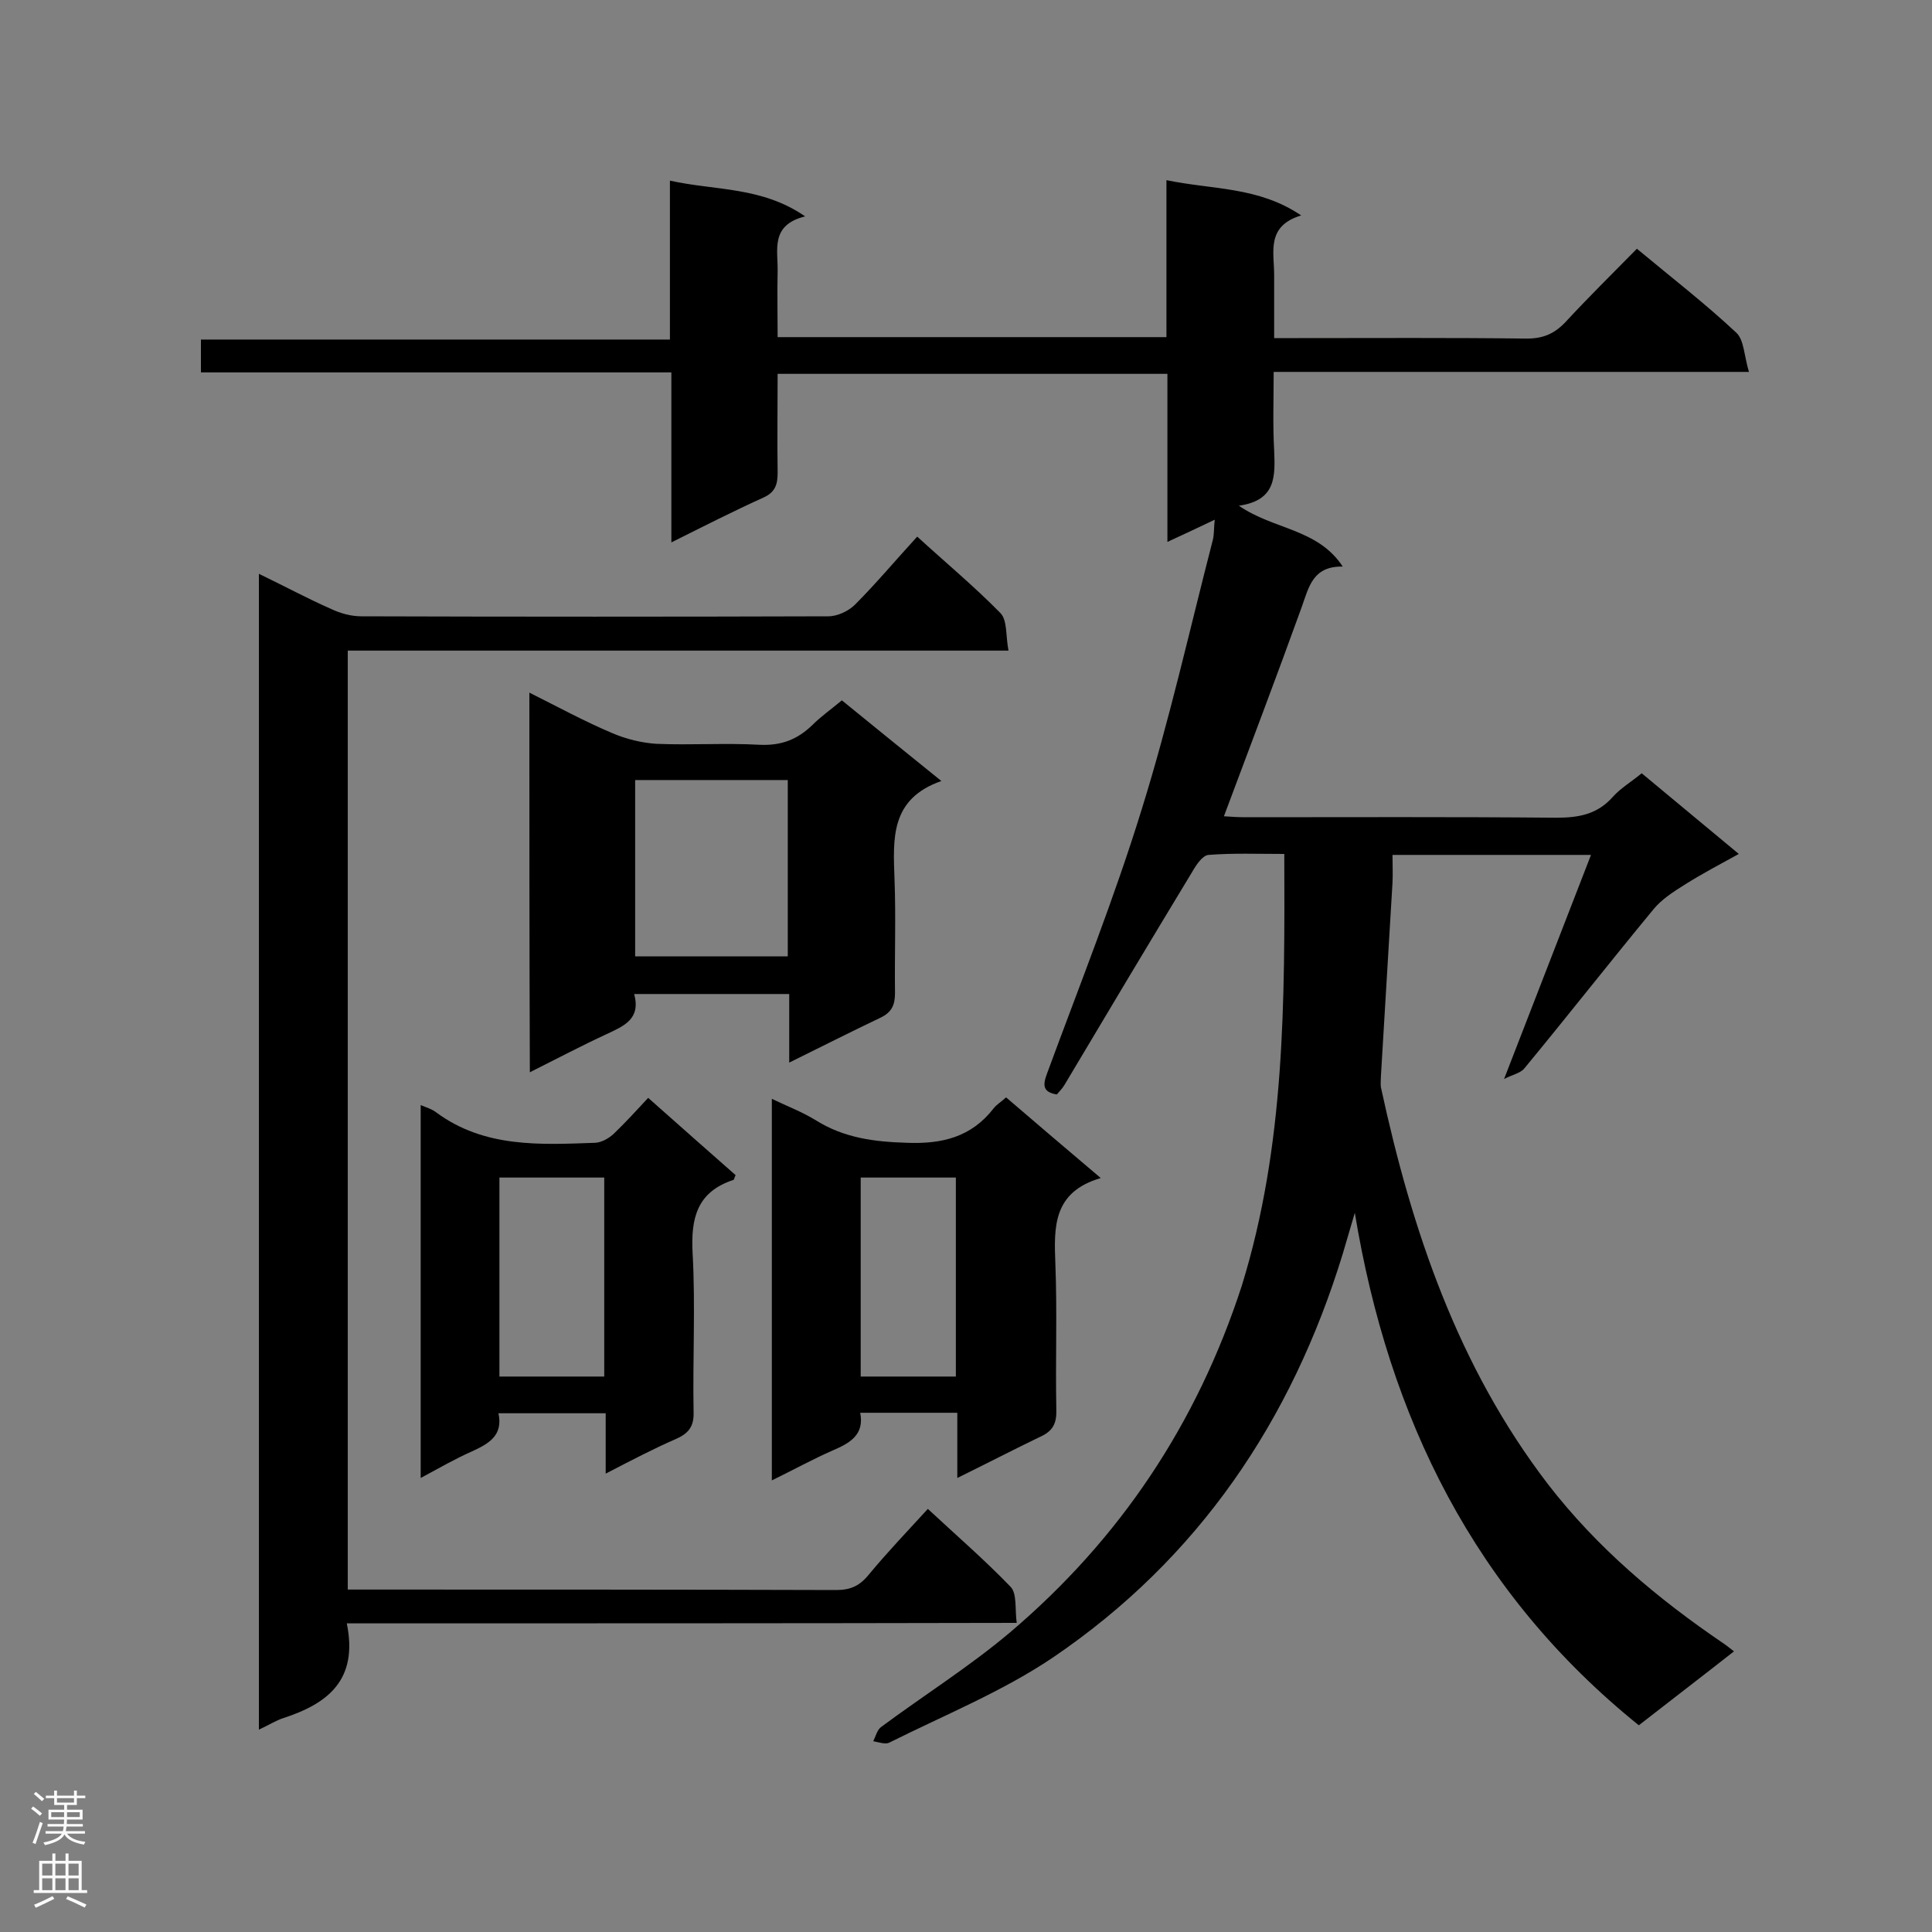
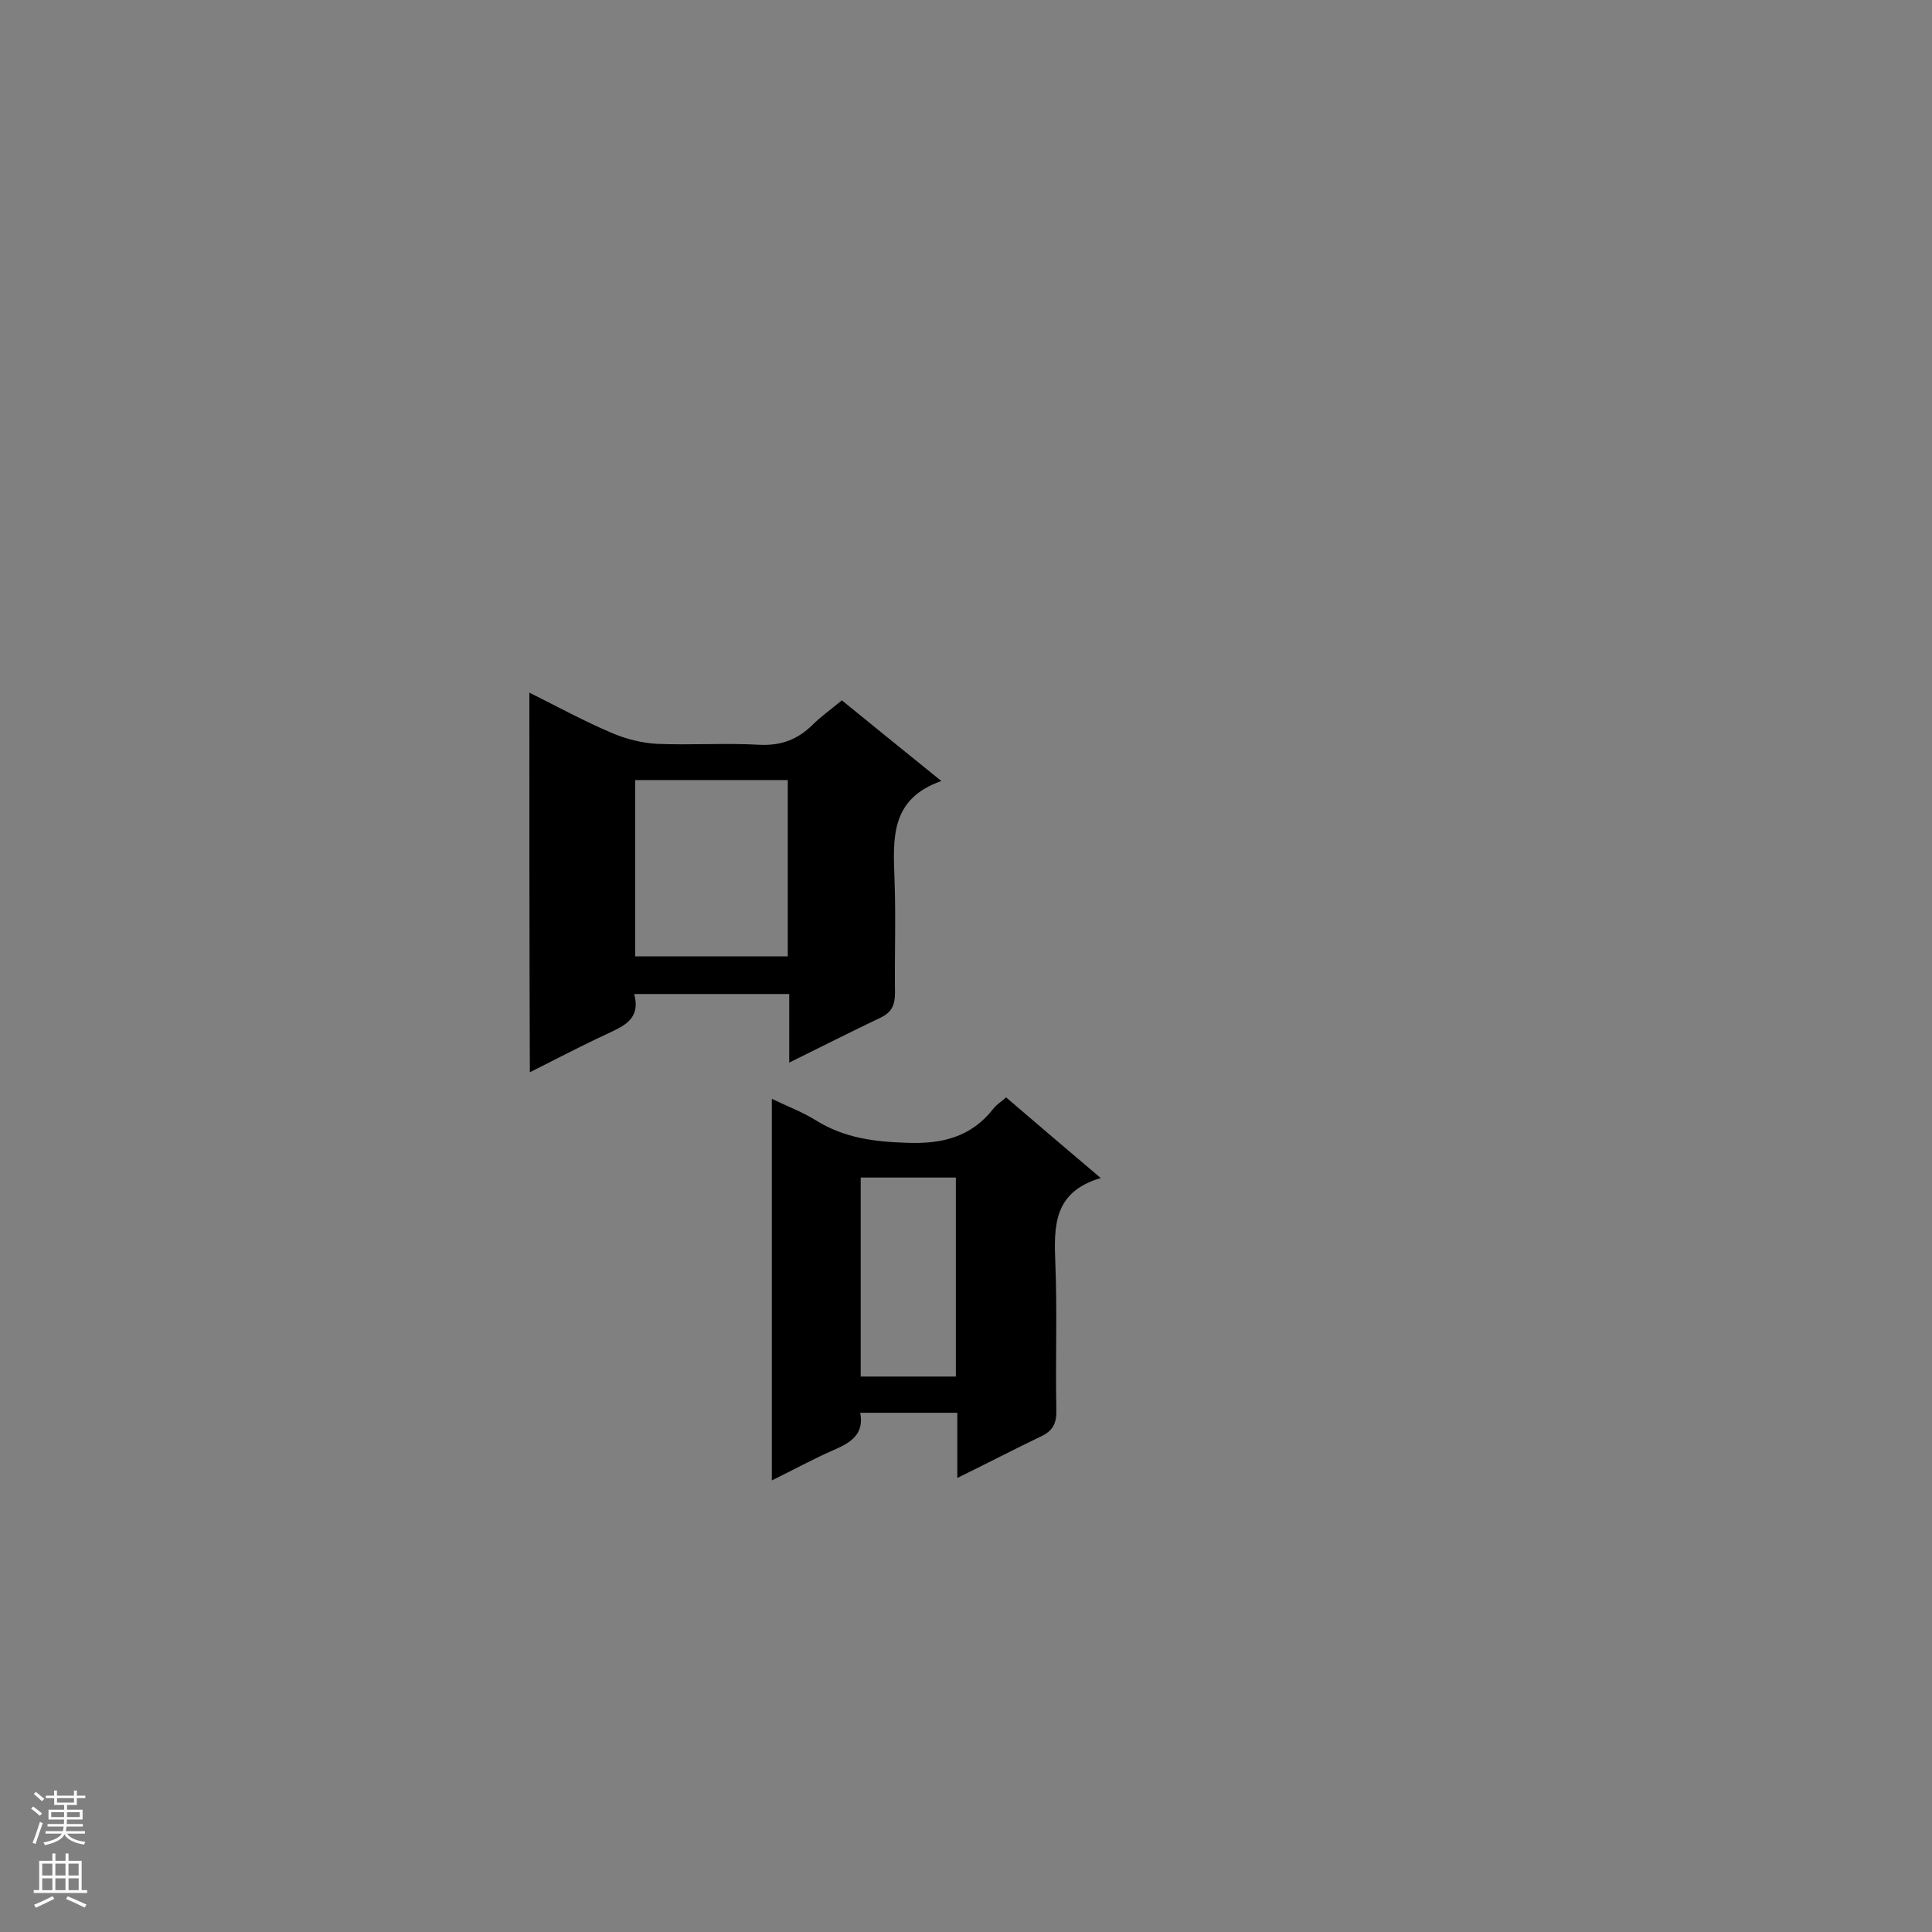
<svg xmlns="http://www.w3.org/2000/svg" enable-background="new 0 0 400 400" viewBox="0 0 400 400">
  <rect x="0" y="0" width="400" height="400" fill="#808080" stroke="none" />
  <g fill="#000001">
-     <path d="m265.9 176.8c-5.5 0-10.6-.2-15.7.2-1.2.1-2.5 2-3.3 3.4-8.9 14.7-17.7 29.4-26.5 44.2-.4.7-1.1 1.4-1.6 2-3-.5-2.9-2-2-4.4 6.7-18.2 13.9-36.2 19.6-54.7 5.7-18.3 9.9-37.1 14.7-55.7.3-1.2.2-2.5.4-4.2-3.4 1.6-6.3 3-9.8 4.6 0-11.9 0-23.3 0-34.8-27 0-53.6 0-80.7 0 0 6.9-.1 13.7 0 20.5 0 2.4-.5 4-2.9 5.1-6.2 2.8-12.3 5.9-19.1 9.3 0-12 0-23.4 0-35.2-32.8 0-65 0-97.4 0 0-2.4 0-4.3 0-6.8h97.1c0-11 0-21.5 0-32.9 9.5 2.1 19 1.2 28 7.4-7.3 1.8-5.6 7-5.7 11.4-.1 4.5 0 8.9 0 13.6h80.5c0-10.5 0-21.1 0-32.5 9.6 2 19 1.3 27.9 7.3-7.3 2.2-5.6 7.6-5.6 12.3v13.1h5.1c15.7 0 31.5-.1 47.2.1 3.4 0 5.7-1 8-3.4 4.7-5.1 9.7-10 14.8-15.2 7.1 5.9 14.2 11.4 20.6 17.4 1.6 1.5 1.6 4.8 2.6 8.1-33.3 0-65.6 0-98.4 0 0 5.7-.2 11 .1 16.2.2 5.3.5 10.4-7.3 11.5 7.2 5 16.3 4.7 21.5 12.6-6.2-.1-7 4.2-8.5 8.4-5.2 14.4-10.6 28.6-16.1 43.3 1.4.1 2.9.2 4.5.2 21.4 0 42.9-.1 64.3.1 4.7 0 8.5-.7 11.7-4.3 1.6-1.8 3.8-3.1 6-4.9 6.5 5.4 13 10.8 20.1 16.7-4 2.2-7.6 4.1-11.1 6.3-2.4 1.5-4.9 3.1-6.6 5.2-9 10.9-17.7 22-26.7 32.9-.8 1-2.5 1.3-4.2 2.2 6.2-16 12-30.9 18-46.4-14.3 0-27.5 0-41.1 0 0 2 .1 3.9 0 5.8-.8 13.4-1.6 26.7-2.4 40.1 0 .7-.1 1.5 0 2.2 6.4 29.6 15.9 57.8 34.6 82.2 10.2 13.2 22.7 23.7 36.4 33 .6.4 1.2.9 2.1 1.6-6.5 5.1-12.9 10-19.7 15.3-34-27.4-51.8-63.6-58.8-106.1-.8 2.8-1.7 5.7-2.5 8.5-10.6 34.6-29.9 63.1-59.9 83.5-10.5 7.1-22.6 12-34 17.7-.8.4-2.2-.1-3.3-.3.5-1 .8-2.4 1.7-3 8.9-6.6 18.3-12.5 26.7-19.6 22.7-19.3 38.6-43.1 47.9-71.7 9-29.1 8.9-58.8 8.8-89.4z" />
-     <path d="m71.8 336.1c2.4 11.7-3.9 16.6-13.1 19.6-1.6.5-3.1 1.5-5.1 2.4 0-79.8 0-159.3 0-239.3 5.2 2.5 10 5.1 15 7.3 1.9.9 4.1 1.5 6.2 1.5 32.2.1 64.4.1 96.7 0 1.9 0 4.2-1.1 5.5-2.4 4.4-4.4 8.4-9.2 12.9-14.1 5.9 5.4 11.8 10.3 17.2 15.8 1.5 1.5 1.1 4.8 1.7 7.8-46 0-91.3 0-136.8 0v194.4h4.4c32.2 0 64.4 0 96.7.1 2.9 0 4.8-.8 6.7-3.1 3.8-4.6 7.9-8.9 12.3-13.7 5.8 5.4 11.7 10.5 17.1 16.1 1.4 1.4.9 4.6 1.3 7.5-46.5.1-92.4.1-138.7.1z" />
    <path d="m109.6 143.4c6 3 11.5 6 17.2 8.4 2.8 1.2 6 2 9.1 2.2 7.1.3 14.3-.2 21.4.2 4.5.2 7.8-1.1 10.9-4.1 1.7-1.7 3.8-3.2 6.1-5.1 6.6 5.4 13.2 10.7 20.6 16.7-10.6 3.7-10 11.9-9.7 20.3.3 7.9 0 15.7.1 23.6 0 2.5-.7 4-3 5.1-6.1 2.9-12.2 6-18.9 9.3 0-5.1 0-9.5 0-14.2-10.9 0-21.3 0-32.1 0 1.4 5.2-2.1 6.6-5.7 8.3-5.2 2.4-10.3 5.1-15.9 7.9-.1-26.5-.1-52.2-.1-78.6zm53.5 54.6c0-12.5 0-24.5 0-36.5-10.7 0-21.1 0-31.6 0v36.5z" />
    <path d="m198.2 306c0-5.1 0-9.1 0-13.5-6.8 0-13.3 0-20.1 0 .9 4.6-2.2 6.3-5.7 7.8-4.1 1.8-8.1 4-12.6 6.2 0-26.4 0-52.4 0-79 3.1 1.5 6.3 2.7 9.2 4.5 5.8 3.6 12 4.4 18.7 4.6 7.4.3 13.4-1.2 18-7.1.6-.8 1.5-1.3 2.6-2.3 6.3 5.4 12.5 10.7 19.6 16.7-9.9 2.9-9.7 10.1-9.4 17.7.4 10 0 20.1.2 30.2.1 2.9-.7 4.5-3.4 5.7-5.4 2.6-10.8 5.4-17.1 8.5zm-.3-21c0-13.8 0-27.4 0-41.2-6.7 0-13 0-19.7 0v41.2z" />
-     <path d="m125.4 305.1c0-4.7 0-8.4 0-12.5-7.5 0-14.7 0-22.2 0 1 4.6-2 6.3-5.5 7.9-3.4 1.5-6.7 3.4-10.6 5.5 0-26 0-51.4 0-77.2 1.2.5 2.3.8 3.2 1.5 10 7.4 21.6 6.7 33 6.3 1.3-.1 2.7-.9 3.7-1.8 2.4-2.3 4.7-4.8 7.2-7.5 6.3 5.6 12.2 10.8 18.1 16-.3.6-.3 1-.5 1-7.5 2.5-8.8 7.9-8.4 15.2.6 10.9 0 21.8.2 32.8.1 2.9-.9 4.4-3.6 5.6-4.6 2-9.2 4.4-14.6 7.2zm-.3-20.1c0-13.8 0-27.4 0-41.2-7.3 0-14.4 0-21.7 0v41.2z" />
  </g>
  <path d="m6.44 374.46.42-.45c.65.47 1.27.95 1.85 1.44l-.45.49c-.65-.56-1.25-1.06-1.82-1.48m.93 7.33-.63-.26c.55-1.36 1.05-2.8 1.52-4.33.19.1.38.19.59.27-.46 1.29-.95 2.73-1.48 4.32m-.38-10.38.44-.42c.43.34 1.01.82 1.74 1.44l-.49.49c-.53-.51-1.09-1.01-1.69-1.51m2.5.35h1.72v-1.04h.59v1.04h3.52v-1.04h.59v1.04h1.75v.53h-1.75v1.42h-2.03v.97h3.22v2.03h-3.24c0 .35-.01.66-.03.93h3.32v.53h-3.37c-.03.27-.08.58-.15.94h3.96v.53h-3.71c.67.92 1.93 1.48 3.79 1.68-.13.24-.23.44-.29.59-2.13-.38-3.48-1.08-4.04-2.12-.43.97-1.77 1.72-4.03 2.23-.09-.19-.2-.37-.33-.55 2.1-.42 3.37-1.03 3.81-1.83h-3.36v-.53h3.58c.08-.29.13-.61.16-.94h-3.33v-.53h3.39c.02-.27.04-.58.04-.93h-3.23v-2.03h3.25v-.97h-2.07v-1.42h-1.73zm1.12 3.44v1h2.65c.01-.3.02-.44.01-.4v-.25-.35zm1.19-2h3.52v-.91h-3.52zm4.71 2h-2.63v.59c0 .15-.01.28-.01.4h2.64z" fill="#fafafa" />
  <path d="m13.56 383.74h.63v1.52h2.72v6.07h1.13v.6h-11.06v-.6h1.13v-6.07h2.73v-1.52h.63v1.52h2.1v-1.52zm-2.69 8.83.38.56c-1.24.63-2.53 1.25-3.85 1.85-.1-.21-.21-.42-.34-.63 1.36-.55 2.63-1.15 3.81-1.78m-2.13-4.27h2.1v-2.45h-2.1zm0 3.04h2.1v-2.46h-2.1zm2.72-3.04h2.1v-2.45h-2.1zm0 3.04h2.1v-2.46h-2.1zm6.07 3.6c-1.41-.71-2.7-1.3-3.86-1.78l.35-.56c1.45.62 2.75 1.19 3.88 1.72zm-1.25-9.09h-2.1v2.45h2.1zm-2.09 5.49h2.1v-2.46h-2.1z" fill="#fafafa" />
</svg>